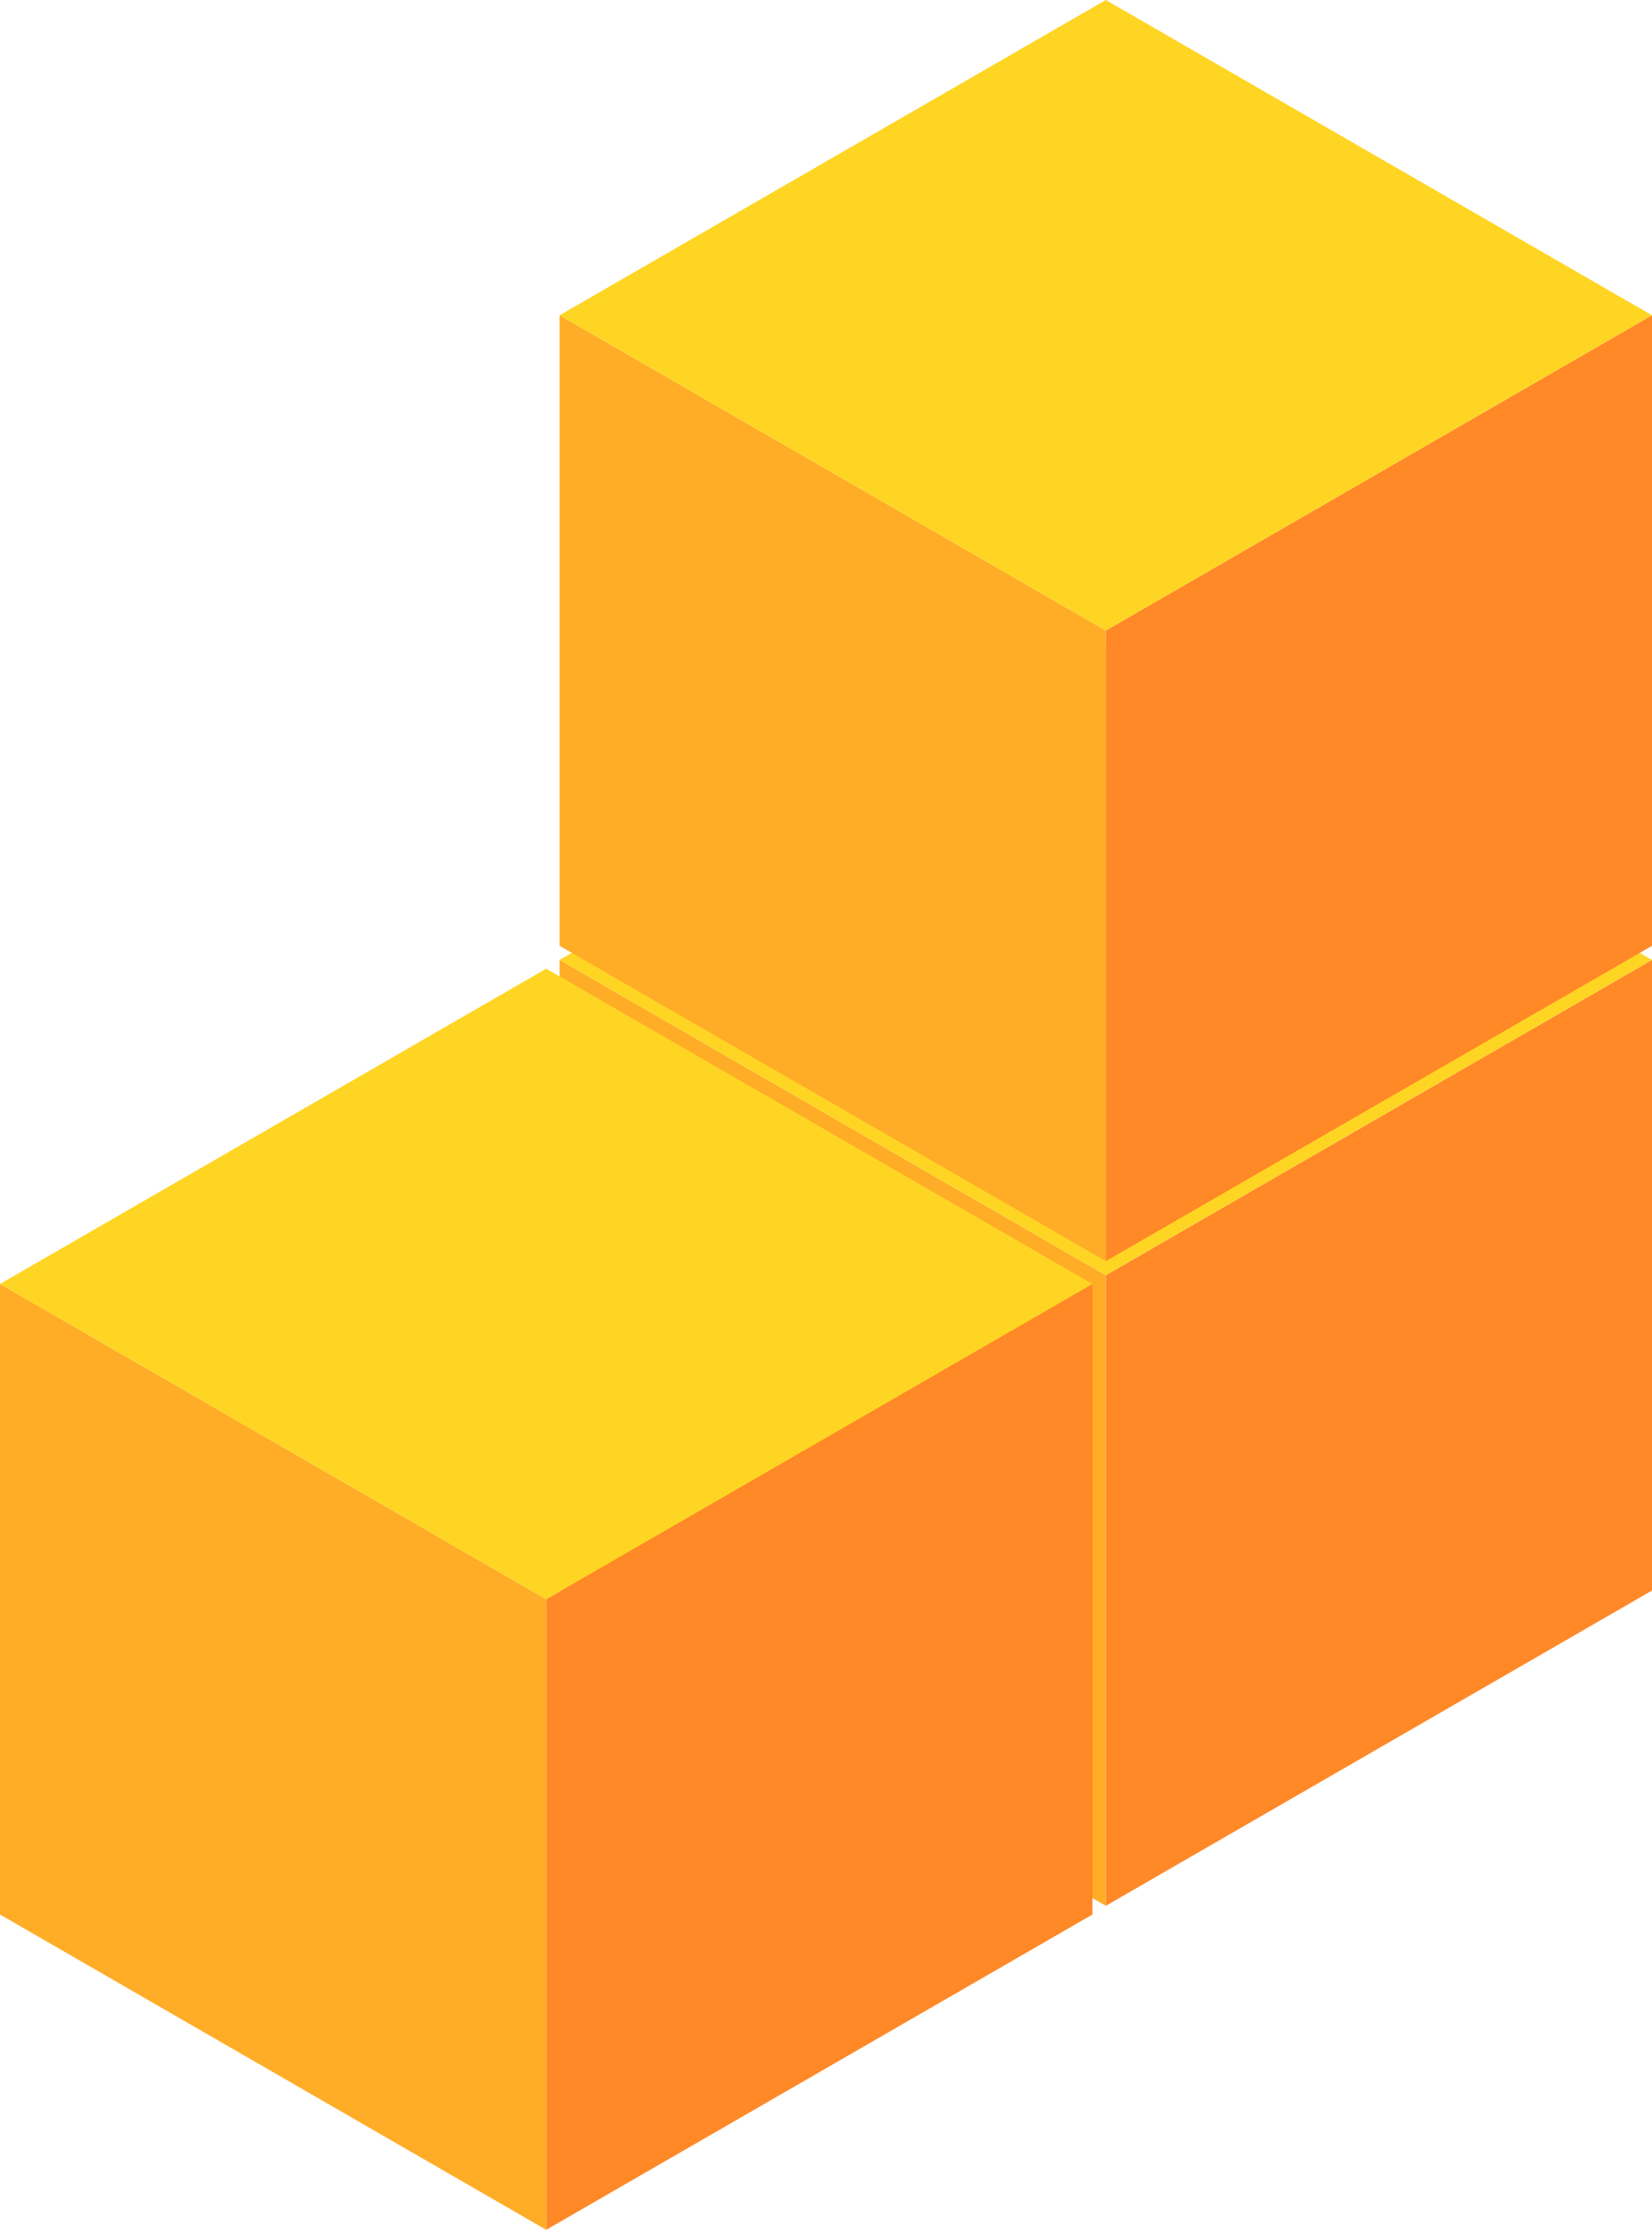
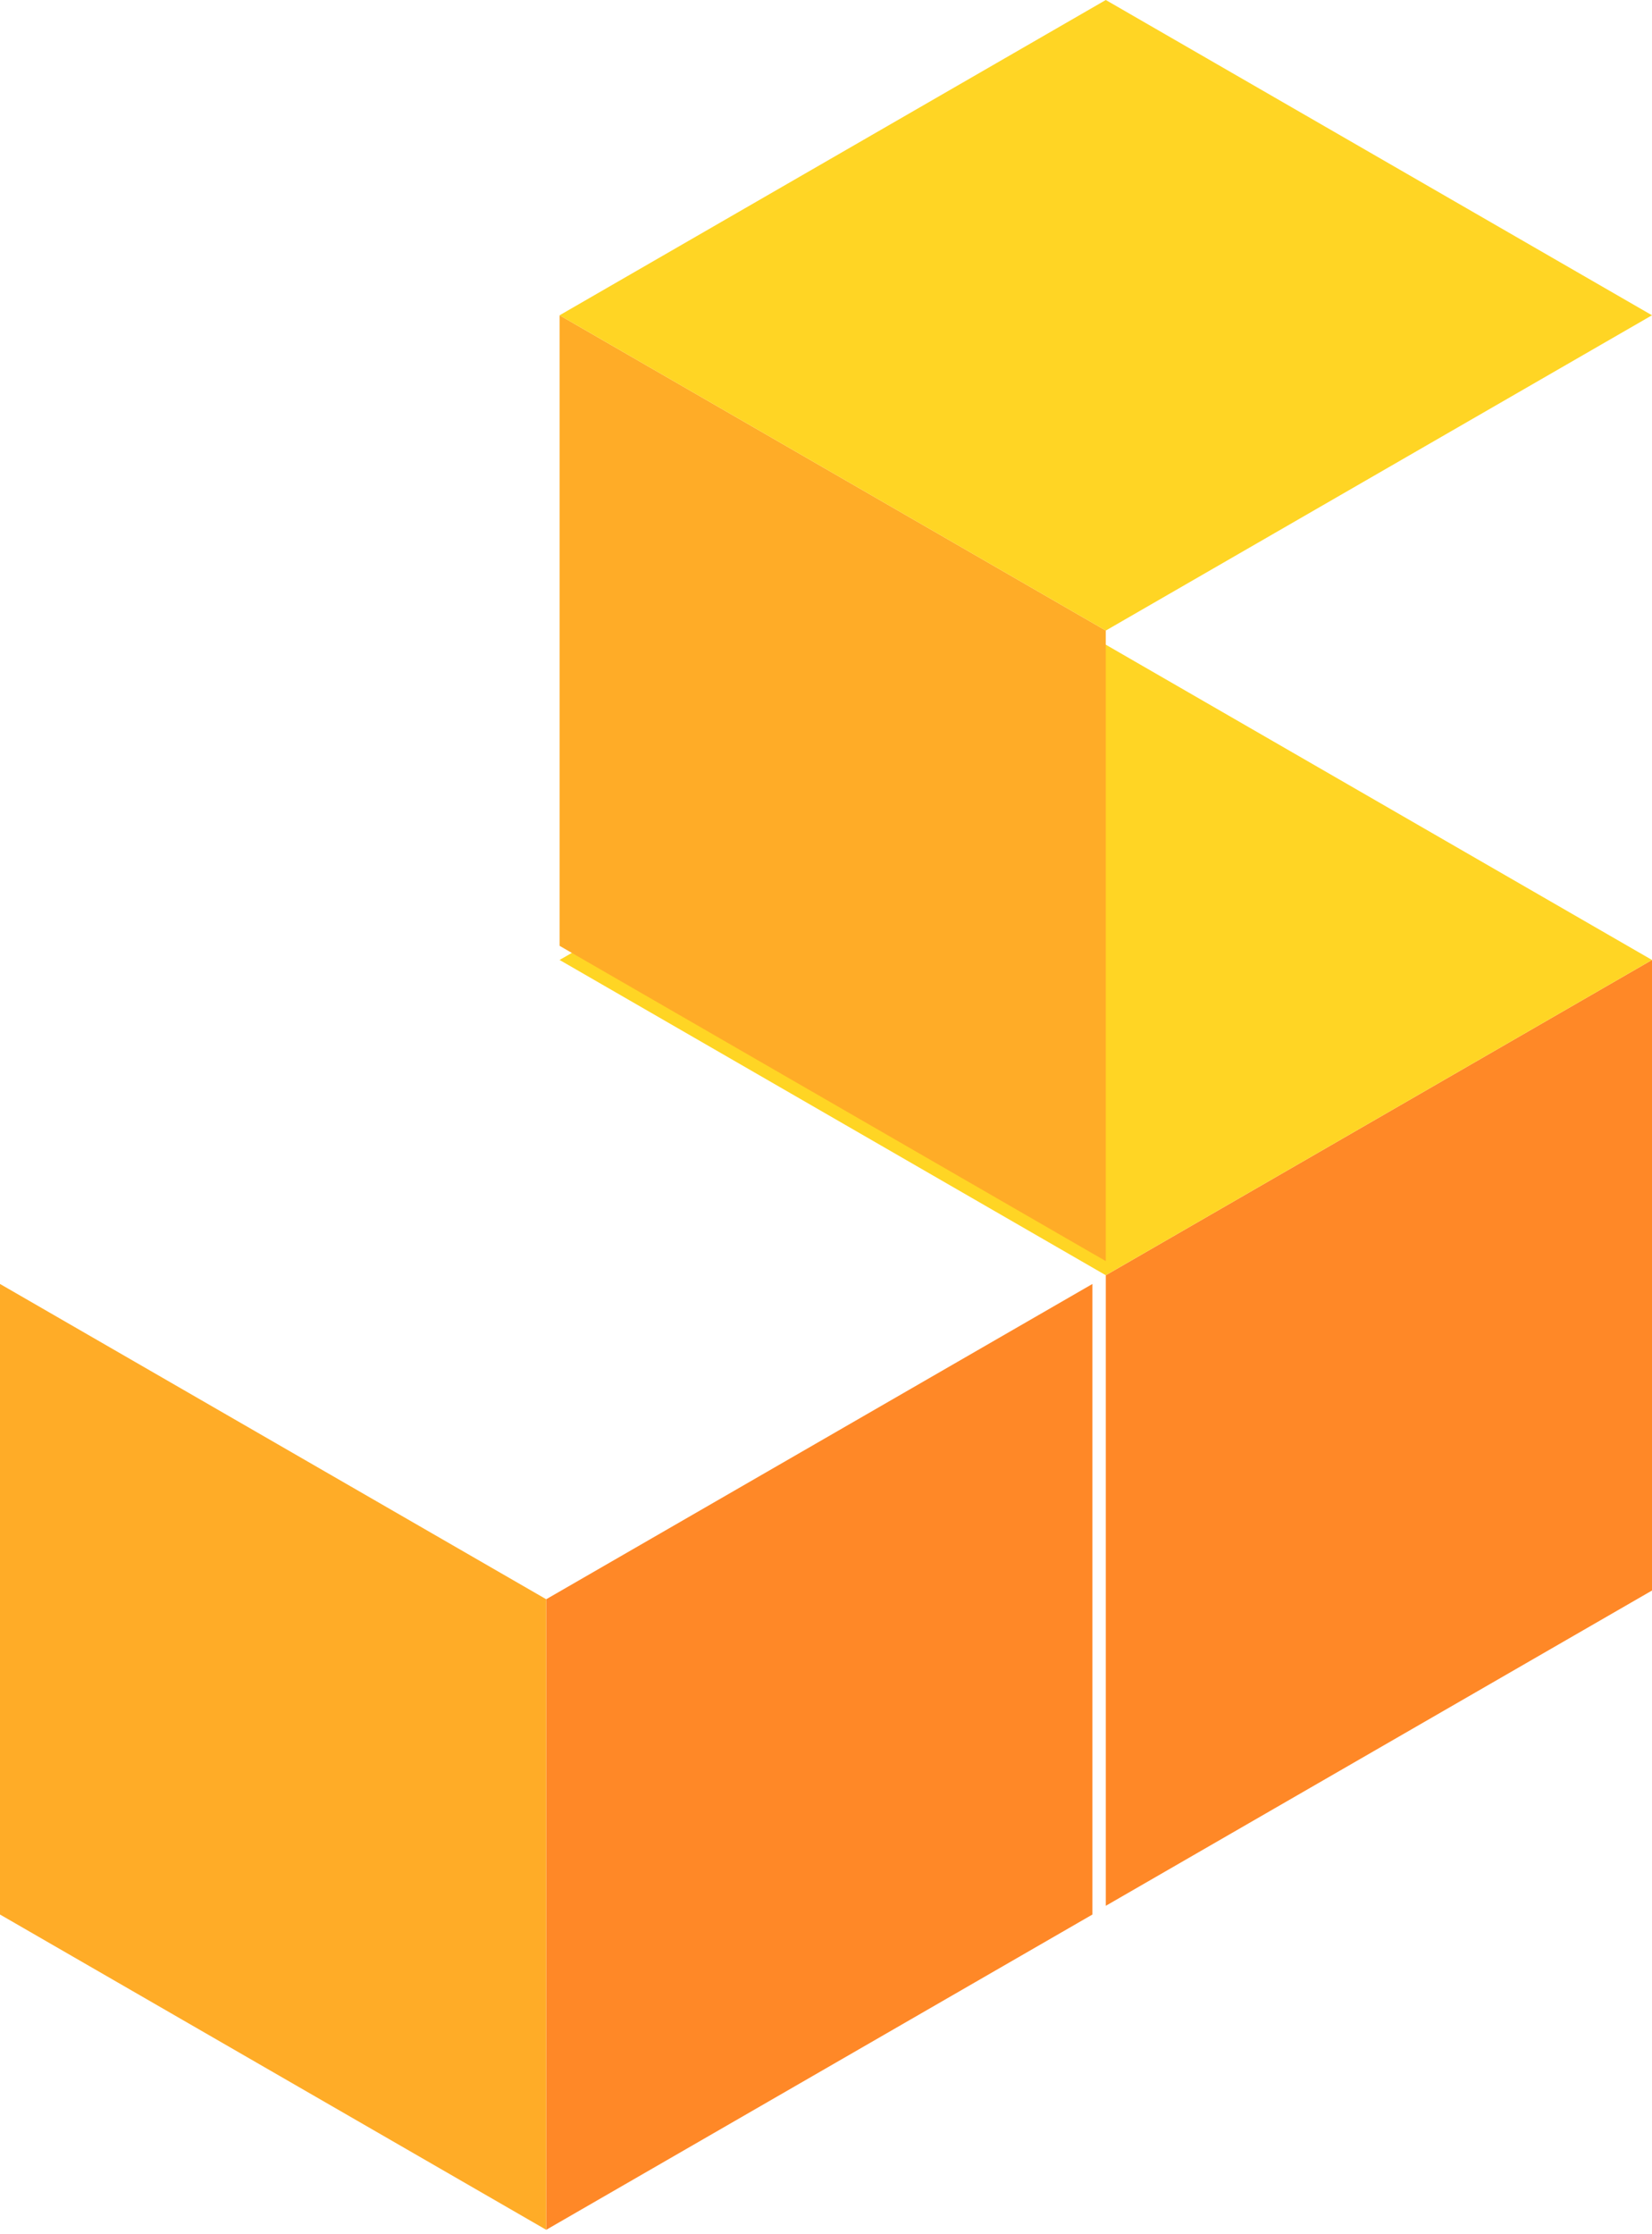
<svg xmlns="http://www.w3.org/2000/svg" width="338" height="457" viewBox="0 0 338 457" fill="none">
  <path d="M226.247 389.842L338 325.35V196.365L226.247 260.858V389.842Z" fill="#FF8827" />
-   <path d="M226.245 389.842L114.492 325.35V196.365L226.245 260.858V389.842Z" fill="#FFAC27" />
  <path d="M226.245 260.857L337.998 196.365L226.245 131.873L114.492 196.365L226.245 260.857Z" fill="#FFD524" />
-   <path d="M226.247 257.968L338 193.475V64.491L226.247 128.983V257.968Z" fill="#FF8827" />
  <path d="M226.245 257.968L114.492 193.475V64.491L226.245 128.983V257.968Z" fill="#FFAC27" />
-   <path d="M226.245 128.985L337.998 64.492L226.245 0L114.492 64.492L226.245 128.985Z" fill="#FFD524" />
+   <path d="M226.245 128.985L337.998 64.492L226.245 0L114.492 64.492L226.245 128.985" fill="#FFD524" />
  <path d="M111.755 456.12L223.508 391.627V262.643L111.755 327.135V456.12Z" fill="#FF8827" />
  <path d="M111.753 456.118L0 391.625V262.641L111.753 327.133V456.118Z" fill="#FFAC27" />
-   <path d="M111.753 327.135L223.506 262.642L111.753 198.15L0 262.642L111.753 327.135Z" fill="#FFD524" />
</svg>